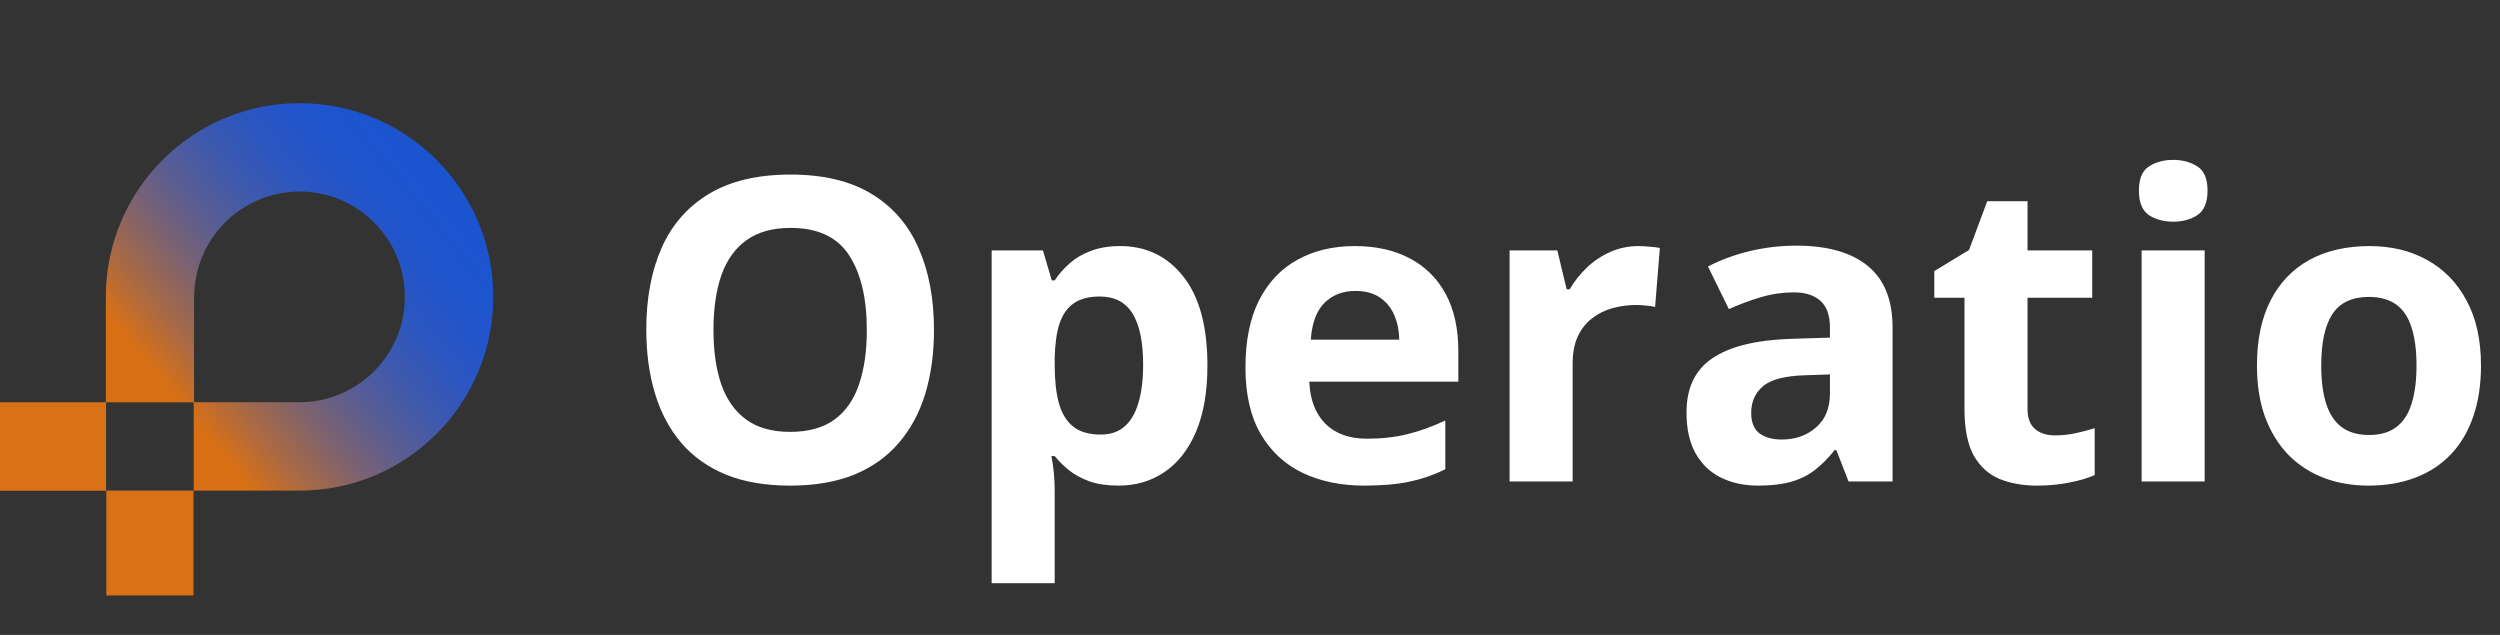
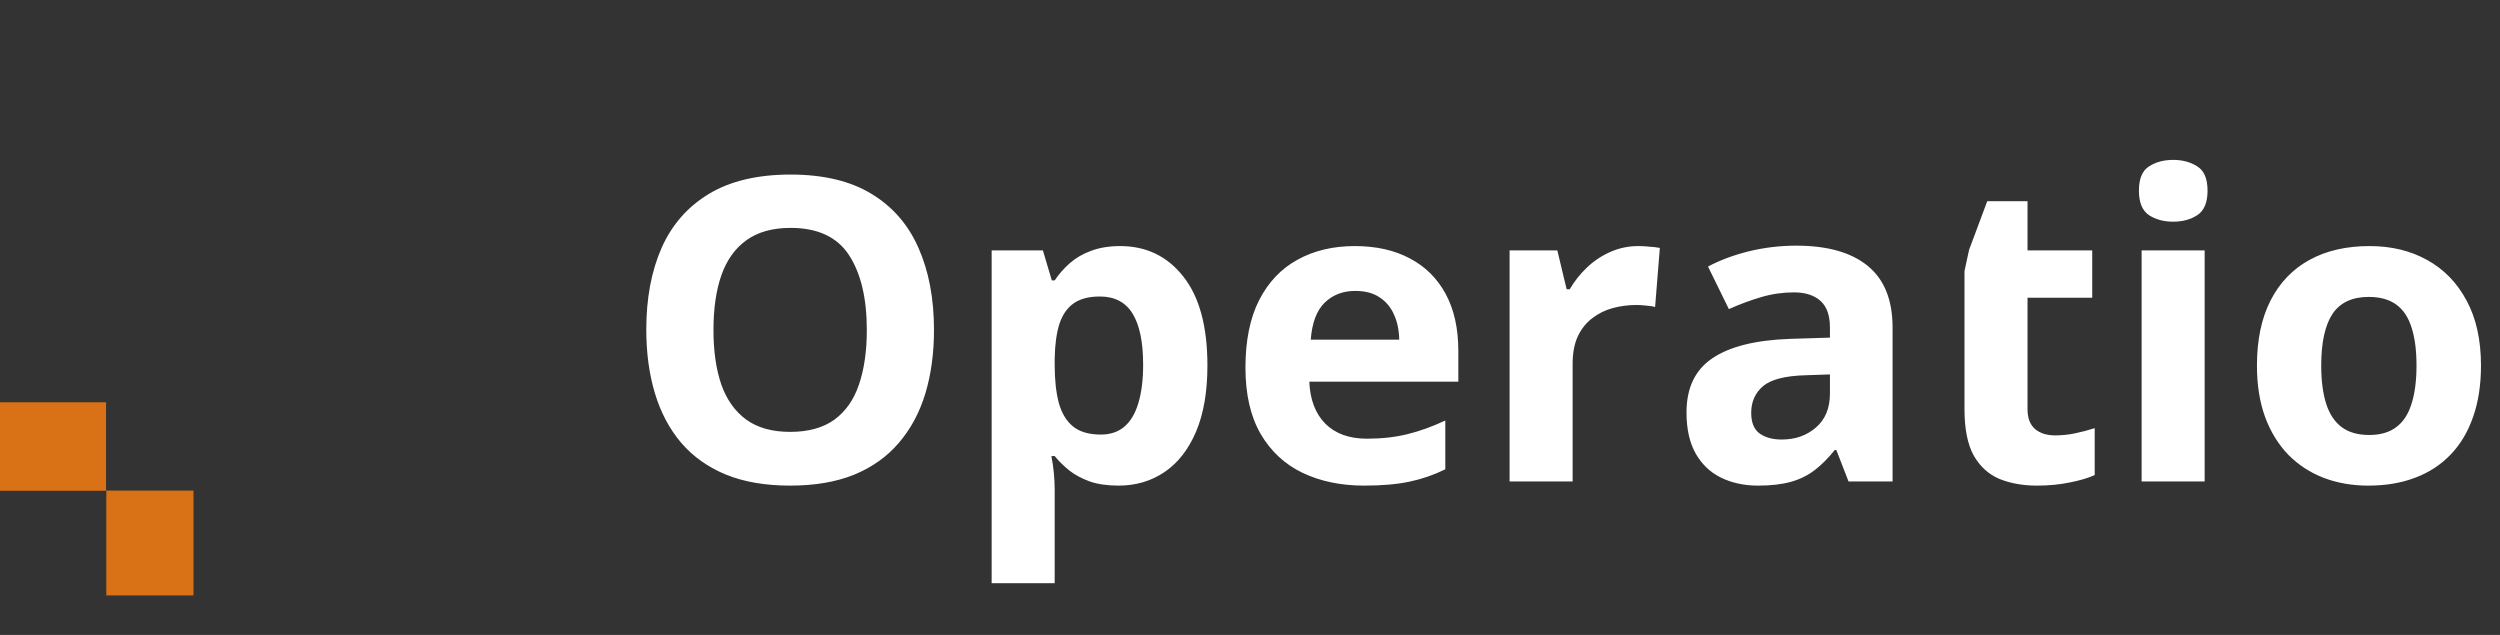
<svg xmlns="http://www.w3.org/2000/svg" width="945" height="240" viewBox="0 0 945 240" fill="none">
  <rect x="0" y="0" width="945" height="240" fill="#333333" stroke="none" />
-   <path d="M353.047 124.734C353.047 133.536 351.953 141.557 349.766 148.797C347.578 155.984 344.245 162.182 339.766 167.391C335.339 172.599 329.714 176.609 322.891 179.422C316.068 182.182 307.995 183.562 298.672 183.562C289.349 183.562 281.276 182.182 274.453 179.422C267.63 176.609 261.979 172.599 257.5 167.391C253.073 162.182 249.766 155.958 247.578 148.719C245.391 141.479 244.297 133.432 244.297 124.578C244.297 112.755 246.224 102.469 250.078 93.719C253.984 84.917 259.974 78.094 268.047 73.25C276.12 68.406 286.38 65.984 298.828 65.984C311.224 65.984 321.406 68.406 329.375 73.25C337.396 78.094 343.333 84.917 347.188 93.719C351.094 102.521 353.047 112.859 353.047 124.734ZM269.688 124.734C269.688 132.703 270.677 139.578 272.656 145.359C274.688 151.089 277.839 155.516 282.109 158.641C286.38 161.714 291.901 163.25 298.672 163.25C305.547 163.25 311.12 161.714 315.391 158.641C319.661 155.516 322.76 151.089 324.688 145.359C326.667 139.578 327.656 132.703 327.656 124.734C327.656 112.755 325.417 103.328 320.938 96.453C316.458 89.578 309.089 86.141 298.828 86.141C292.005 86.141 286.432 87.703 282.109 90.828C277.839 93.901 274.688 98.328 272.656 104.109C270.677 109.839 269.688 116.714 269.688 124.734ZM423.438 93.016C433.281 93.016 441.224 96.844 447.266 104.5C453.359 112.156 456.406 123.38 456.406 138.172C456.406 148.068 454.974 156.401 452.109 163.172C449.245 169.891 445.286 174.969 440.234 178.406C435.182 181.844 429.375 183.562 422.812 183.562C418.594 183.562 414.974 183.042 411.953 182C408.932 180.906 406.354 179.526 404.219 177.859C402.083 176.141 400.234 174.318 398.672 172.391H397.422C397.839 174.474 398.151 176.609 398.359 178.797C398.568 180.984 398.672 183.12 398.672 185.203V220.438H374.844V94.656H394.219L397.578 105.984H398.672C400.234 103.641 402.135 101.479 404.375 99.5C406.615 97.521 409.297 95.958 412.422 94.812C415.599 93.615 419.271 93.016 423.438 93.016ZM415.781 112.078C411.615 112.078 408.307 112.938 405.859 114.656C403.411 116.375 401.615 118.953 400.469 122.391C399.375 125.828 398.776 130.177 398.672 135.438V138.016C398.672 143.641 399.193 148.406 400.234 152.312C401.328 156.219 403.125 159.188 405.625 161.219C408.177 163.25 411.667 164.266 416.094 164.266C419.74 164.266 422.734 163.25 425.078 161.219C427.422 159.188 429.167 156.219 430.312 152.312C431.51 148.354 432.109 143.536 432.109 137.859C432.109 129.318 430.781 122.885 428.125 118.562C425.469 114.24 421.354 112.078 415.781 112.078ZM512.109 93.016C520.182 93.016 527.135 94.578 532.969 97.703C538.802 100.776 543.307 105.255 546.484 111.141C549.661 117.026 551.25 124.214 551.25 132.703V144.266H494.922C495.182 150.984 497.188 156.271 500.938 160.125C504.74 163.927 510 165.828 516.719 165.828C522.292 165.828 527.396 165.255 532.031 164.109C536.667 162.964 541.432 161.245 546.328 158.953V177.391C542.005 179.526 537.474 181.089 532.734 182.078C528.047 183.068 522.344 183.562 515.625 183.562C506.875 183.562 499.115 181.948 492.344 178.719C485.625 175.49 480.339 170.568 476.484 163.953C472.682 157.339 470.781 149.005 470.781 138.953C470.781 128.745 472.5 120.255 475.938 113.484C479.427 106.661 484.271 101.557 490.469 98.172C496.667 94.734 503.88 93.016 512.109 93.016ZM512.266 109.969C507.63 109.969 503.776 111.453 500.703 114.422C497.682 117.391 495.938 122.052 495.469 128.406H528.906C528.854 124.865 528.203 121.714 526.953 118.953C525.755 116.193 523.932 114.005 521.484 112.391C519.089 110.776 516.016 109.969 512.266 109.969ZM619.375 93.016C620.573 93.016 621.953 93.094 623.516 93.25C625.13 93.354 626.432 93.51 627.422 93.719L625.625 116.062C624.844 115.802 623.724 115.62 622.266 115.516C620.859 115.359 619.635 115.281 618.594 115.281C615.521 115.281 612.526 115.672 609.609 116.453C606.745 117.234 604.167 118.51 601.875 120.281C599.583 122 597.76 124.292 596.406 127.156C595.104 129.969 594.453 133.432 594.453 137.547V182H570.625V94.656H588.672L592.188 109.344H593.359C595.078 106.375 597.214 103.667 599.766 101.219C602.37 98.719 605.312 96.74 608.594 95.281C611.927 93.771 615.521 93.016 619.375 93.016ZM679.062 92.859C690.781 92.859 699.766 95.412 706.016 100.516C712.266 105.62 715.391 113.38 715.391 123.797V182H698.75L694.141 170.125H693.516C691.016 173.25 688.464 175.802 685.859 177.781C683.255 179.76 680.26 181.219 676.875 182.156C673.49 183.094 669.375 183.562 664.531 183.562C659.375 183.562 654.74 182.573 650.625 180.594C646.562 178.615 643.359 175.594 641.016 171.531C638.672 167.417 637.5 162.208 637.5 155.906C637.5 146.635 640.755 139.812 647.266 135.438C653.776 131.01 663.542 128.562 676.562 128.094L691.719 127.625V123.797C691.719 119.214 690.521 115.854 688.125 113.719C685.729 111.583 682.396 110.516 678.125 110.516C673.906 110.516 669.766 111.115 665.703 112.312C661.641 113.51 657.578 115.021 653.516 116.844L645.625 100.75C650.26 98.302 655.443 96.375 661.172 94.969C666.953 93.562 672.917 92.859 679.062 92.859ZM691.719 141.531L682.5 141.844C674.792 142.052 669.427 143.432 666.406 145.984C663.438 148.536 661.953 151.896 661.953 156.062C661.953 159.708 663.021 162.312 665.156 163.875C667.292 165.385 670.078 166.141 673.516 166.141C678.62 166.141 682.917 164.63 686.406 161.609C689.948 158.589 691.719 154.292 691.719 148.719V141.531ZM776.797 164.578C779.401 164.578 781.927 164.318 784.375 163.797C786.875 163.276 789.349 162.625 791.797 161.844V179.578C789.245 180.724 786.068 181.661 782.266 182.391C778.516 183.172 774.401 183.562 769.922 183.562C764.714 183.562 760.026 182.729 755.859 181.062C751.745 179.344 748.49 176.401 746.094 172.234C743.75 168.016 742.578 162.156 742.578 154.656V112.547H731.172V102.469L744.297 94.5L751.172 76.062H766.406V94.656H790.859V112.547H766.406V154.656C766.406 157.99 767.344 160.49 769.219 162.156C771.146 163.771 773.672 164.578 776.797 164.578ZM833.359 94.656V182H809.531V94.656H833.359ZM821.484 60.438C825.026 60.438 828.073 61.271 830.625 62.938C833.177 64.552 834.453 67.599 834.453 72.078C834.453 76.505 833.177 79.578 830.625 81.297C828.073 82.963 825.026 83.797 821.484 83.797C817.891 83.797 814.818 82.963 812.266 81.297C809.766 79.578 808.516 76.505 808.516 72.078C808.516 67.599 809.766 64.552 812.266 62.938C814.818 61.271 817.891 60.438 821.484 60.438ZM937.812 138.172C937.812 145.464 936.823 151.922 934.844 157.547C932.917 163.172 930.078 167.938 926.328 171.844C922.63 175.698 918.151 178.615 912.891 180.594C907.682 182.573 901.797 183.562 895.234 183.562C889.089 183.562 883.438 182.573 878.281 180.594C873.177 178.615 868.724 175.698 864.922 171.844C861.172 167.938 858.255 163.172 856.172 157.547C854.141 151.922 853.125 145.464 853.125 138.172C853.125 128.484 854.844 120.281 858.281 113.562C861.719 106.844 866.615 101.74 872.969 98.25C879.323 94.76 886.901 93.016 895.703 93.016C903.88 93.016 911.12 94.76 917.422 98.25C923.776 101.74 928.75 106.844 932.344 113.562C935.99 120.281 937.812 128.484 937.812 138.172ZM877.422 138.172C877.422 143.901 878.047 148.719 879.297 152.625C880.547 156.531 882.5 159.474 885.156 161.453C887.812 163.432 891.276 164.422 895.547 164.422C899.766 164.422 903.177 163.432 905.781 161.453C908.438 159.474 910.365 156.531 911.562 152.625C912.812 148.719 913.438 143.901 913.438 138.172C913.438 132.391 912.812 127.599 911.562 123.797C910.365 119.943 908.438 117.052 905.781 115.125C903.125 113.198 899.661 112.234 895.391 112.234C889.089 112.234 884.505 114.396 881.641 118.719C878.828 123.042 877.422 129.526 877.422 138.172Z" fill="white" />
+   <path d="M353.047 124.734C353.047 133.536 351.953 141.557 349.766 148.797C347.578 155.984 344.245 162.182 339.766 167.391C335.339 172.599 329.714 176.609 322.891 179.422C316.068 182.182 307.995 183.562 298.672 183.562C289.349 183.562 281.276 182.182 274.453 179.422C267.63 176.609 261.979 172.599 257.5 167.391C253.073 162.182 249.766 155.958 247.578 148.719C245.391 141.479 244.297 133.432 244.297 124.578C244.297 112.755 246.224 102.469 250.078 93.719C253.984 84.917 259.974 78.094 268.047 73.25C276.12 68.406 286.38 65.984 298.828 65.984C311.224 65.984 321.406 68.406 329.375 73.25C337.396 78.094 343.333 84.917 347.188 93.719C351.094 102.521 353.047 112.859 353.047 124.734ZM269.688 124.734C269.688 132.703 270.677 139.578 272.656 145.359C274.688 151.089 277.839 155.516 282.109 158.641C286.38 161.714 291.901 163.25 298.672 163.25C305.547 163.25 311.12 161.714 315.391 158.641C319.661 155.516 322.76 151.089 324.688 145.359C326.667 139.578 327.656 132.703 327.656 124.734C327.656 112.755 325.417 103.328 320.938 96.453C316.458 89.578 309.089 86.141 298.828 86.141C292.005 86.141 286.432 87.703 282.109 90.828C277.839 93.901 274.688 98.328 272.656 104.109C270.677 109.839 269.688 116.714 269.688 124.734ZM423.438 93.016C433.281 93.016 441.224 96.844 447.266 104.5C453.359 112.156 456.406 123.38 456.406 138.172C456.406 148.068 454.974 156.401 452.109 163.172C449.245 169.891 445.286 174.969 440.234 178.406C435.182 181.844 429.375 183.562 422.812 183.562C418.594 183.562 414.974 183.042 411.953 182C408.932 180.906 406.354 179.526 404.219 177.859C402.083 176.141 400.234 174.318 398.672 172.391H397.422C397.839 174.474 398.151 176.609 398.359 178.797C398.568 180.984 398.672 183.12 398.672 185.203V220.438H374.844V94.656H394.219L397.578 105.984H398.672C400.234 103.641 402.135 101.479 404.375 99.5C406.615 97.521 409.297 95.958 412.422 94.812C415.599 93.615 419.271 93.016 423.438 93.016ZM415.781 112.078C411.615 112.078 408.307 112.938 405.859 114.656C403.411 116.375 401.615 118.953 400.469 122.391C399.375 125.828 398.776 130.177 398.672 135.438V138.016C398.672 143.641 399.193 148.406 400.234 152.312C401.328 156.219 403.125 159.188 405.625 161.219C408.177 163.25 411.667 164.266 416.094 164.266C419.74 164.266 422.734 163.25 425.078 161.219C427.422 159.188 429.167 156.219 430.312 152.312C431.51 148.354 432.109 143.536 432.109 137.859C432.109 129.318 430.781 122.885 428.125 118.562C425.469 114.24 421.354 112.078 415.781 112.078ZM512.109 93.016C520.182 93.016 527.135 94.578 532.969 97.703C538.802 100.776 543.307 105.255 546.484 111.141C549.661 117.026 551.25 124.214 551.25 132.703V144.266H494.922C495.182 150.984 497.188 156.271 500.938 160.125C504.74 163.927 510 165.828 516.719 165.828C522.292 165.828 527.396 165.255 532.031 164.109C536.667 162.964 541.432 161.245 546.328 158.953V177.391C542.005 179.526 537.474 181.089 532.734 182.078C528.047 183.068 522.344 183.562 515.625 183.562C506.875 183.562 499.115 181.948 492.344 178.719C485.625 175.49 480.339 170.568 476.484 163.953C472.682 157.339 470.781 149.005 470.781 138.953C470.781 128.745 472.5 120.255 475.938 113.484C479.427 106.661 484.271 101.557 490.469 98.172C496.667 94.734 503.88 93.016 512.109 93.016ZM512.266 109.969C507.63 109.969 503.776 111.453 500.703 114.422C497.682 117.391 495.938 122.052 495.469 128.406H528.906C528.854 124.865 528.203 121.714 526.953 118.953C525.755 116.193 523.932 114.005 521.484 112.391C519.089 110.776 516.016 109.969 512.266 109.969ZM619.375 93.016C620.573 93.016 621.953 93.094 623.516 93.25C625.13 93.354 626.432 93.51 627.422 93.719L625.625 116.062C624.844 115.802 623.724 115.62 622.266 115.516C620.859 115.359 619.635 115.281 618.594 115.281C615.521 115.281 612.526 115.672 609.609 116.453C606.745 117.234 604.167 118.51 601.875 120.281C599.583 122 597.76 124.292 596.406 127.156C595.104 129.969 594.453 133.432 594.453 137.547V182H570.625V94.656H588.672L592.188 109.344H593.359C595.078 106.375 597.214 103.667 599.766 101.219C602.37 98.719 605.312 96.74 608.594 95.281C611.927 93.771 615.521 93.016 619.375 93.016ZM679.062 92.859C690.781 92.859 699.766 95.412 706.016 100.516C712.266 105.62 715.391 113.38 715.391 123.797V182H698.75L694.141 170.125H693.516C691.016 173.25 688.464 175.802 685.859 177.781C683.255 179.76 680.26 181.219 676.875 182.156C673.49 183.094 669.375 183.562 664.531 183.562C659.375 183.562 654.74 182.573 650.625 180.594C646.562 178.615 643.359 175.594 641.016 171.531C638.672 167.417 637.5 162.208 637.5 155.906C637.5 146.635 640.755 139.812 647.266 135.438C653.776 131.01 663.542 128.562 676.562 128.094L691.719 127.625V123.797C691.719 119.214 690.521 115.854 688.125 113.719C685.729 111.583 682.396 110.516 678.125 110.516C673.906 110.516 669.766 111.115 665.703 112.312C661.641 113.51 657.578 115.021 653.516 116.844L645.625 100.75C650.26 98.302 655.443 96.375 661.172 94.969C666.953 93.562 672.917 92.859 679.062 92.859ZM691.719 141.531L682.5 141.844C674.792 142.052 669.427 143.432 666.406 145.984C663.438 148.536 661.953 151.896 661.953 156.062C661.953 159.708 663.021 162.312 665.156 163.875C667.292 165.385 670.078 166.141 673.516 166.141C678.62 166.141 682.917 164.63 686.406 161.609C689.948 158.589 691.719 154.292 691.719 148.719V141.531ZM776.797 164.578C779.401 164.578 781.927 164.318 784.375 163.797C786.875 163.276 789.349 162.625 791.797 161.844V179.578C789.245 180.724 786.068 181.661 782.266 182.391C778.516 183.172 774.401 183.562 769.922 183.562C764.714 183.562 760.026 182.729 755.859 181.062C751.745 179.344 748.49 176.401 746.094 172.234C743.75 168.016 742.578 162.156 742.578 154.656V112.547V102.469L744.297 94.5L751.172 76.062H766.406V94.656H790.859V112.547H766.406V154.656C766.406 157.99 767.344 160.49 769.219 162.156C771.146 163.771 773.672 164.578 776.797 164.578ZM833.359 94.656V182H809.531V94.656H833.359ZM821.484 60.438C825.026 60.438 828.073 61.271 830.625 62.938C833.177 64.552 834.453 67.599 834.453 72.078C834.453 76.505 833.177 79.578 830.625 81.297C828.073 82.963 825.026 83.797 821.484 83.797C817.891 83.797 814.818 82.963 812.266 81.297C809.766 79.578 808.516 76.505 808.516 72.078C808.516 67.599 809.766 64.552 812.266 62.938C814.818 61.271 817.891 60.438 821.484 60.438ZM937.812 138.172C937.812 145.464 936.823 151.922 934.844 157.547C932.917 163.172 930.078 167.938 926.328 171.844C922.63 175.698 918.151 178.615 912.891 180.594C907.682 182.573 901.797 183.562 895.234 183.562C889.089 183.562 883.438 182.573 878.281 180.594C873.177 178.615 868.724 175.698 864.922 171.844C861.172 167.938 858.255 163.172 856.172 157.547C854.141 151.922 853.125 145.464 853.125 138.172C853.125 128.484 854.844 120.281 858.281 113.562C861.719 106.844 866.615 101.74 872.969 98.25C879.323 94.76 886.901 93.016 895.703 93.016C903.88 93.016 911.12 94.76 917.422 98.25C923.776 101.74 928.75 106.844 932.344 113.562C935.99 120.281 937.812 128.484 937.812 138.172ZM877.422 138.172C877.422 143.901 878.047 148.719 879.297 152.625C880.547 156.531 882.5 159.474 885.156 161.453C887.812 163.432 891.276 164.422 895.547 164.422C899.766 164.422 903.177 163.432 905.781 161.453C908.438 159.474 910.365 156.531 911.562 152.625C912.812 148.719 913.438 143.901 913.438 138.172C913.438 132.391 912.812 127.599 911.562 123.797C910.365 119.943 908.438 117.052 905.781 115.125C903.125 113.198 899.661 112.234 895.391 112.234C889.089 112.234 884.505 114.396 881.641 118.719C878.828 123.042 877.422 129.526 877.422 138.172Z" fill="white" />
  <path d="M73.146 185.439H40.181V225.072H73.146V185.439Z" fill="#D97116" />
-   <path d="M113.234 39C72.799 39 40.007 71.778 40.007 112.226V152.073H73.226V185.453H113.234C153.669 185.453 186.46 152.675 186.46 112.226C186.46 71.778 153.682 39 113.234 39ZM73.347 112.213H73.413C73.413 90.258 91.279 72.393 113.234 72.393C135.188 72.393 153.054 90.258 153.054 112.213C153.054 134.168 135.188 152.033 113.234 152.033H73.347V112.213Z" fill="url(#paint0_linear_196_243)" />
  <path d="M40.087 152.06H0V185.506H40.087V152.06Z" fill="#D97116" />
  <defs>
    <linearGradient id="paint0_linear_196_243" x1="71" y1="156" x2="168" y2="76" gradientUnits="userSpaceOnUse">
      <stop stop-color="#D87016" />
      <stop offset="0.14" stop-color="#A66947" />
      <stop offset="0.28" stop-color="#7C6270" />
      <stop offset="0.42" stop-color="#595D93" />
      <stop offset="0.56" stop-color="#3E59AD" />
      <stop offset="0.7" stop-color="#2B56C0" />
      <stop offset="0.85" stop-color="#1F54CC" />
      <stop offset="1" stop-color="#1C54D0" />
    </linearGradient>
  </defs>
</svg>